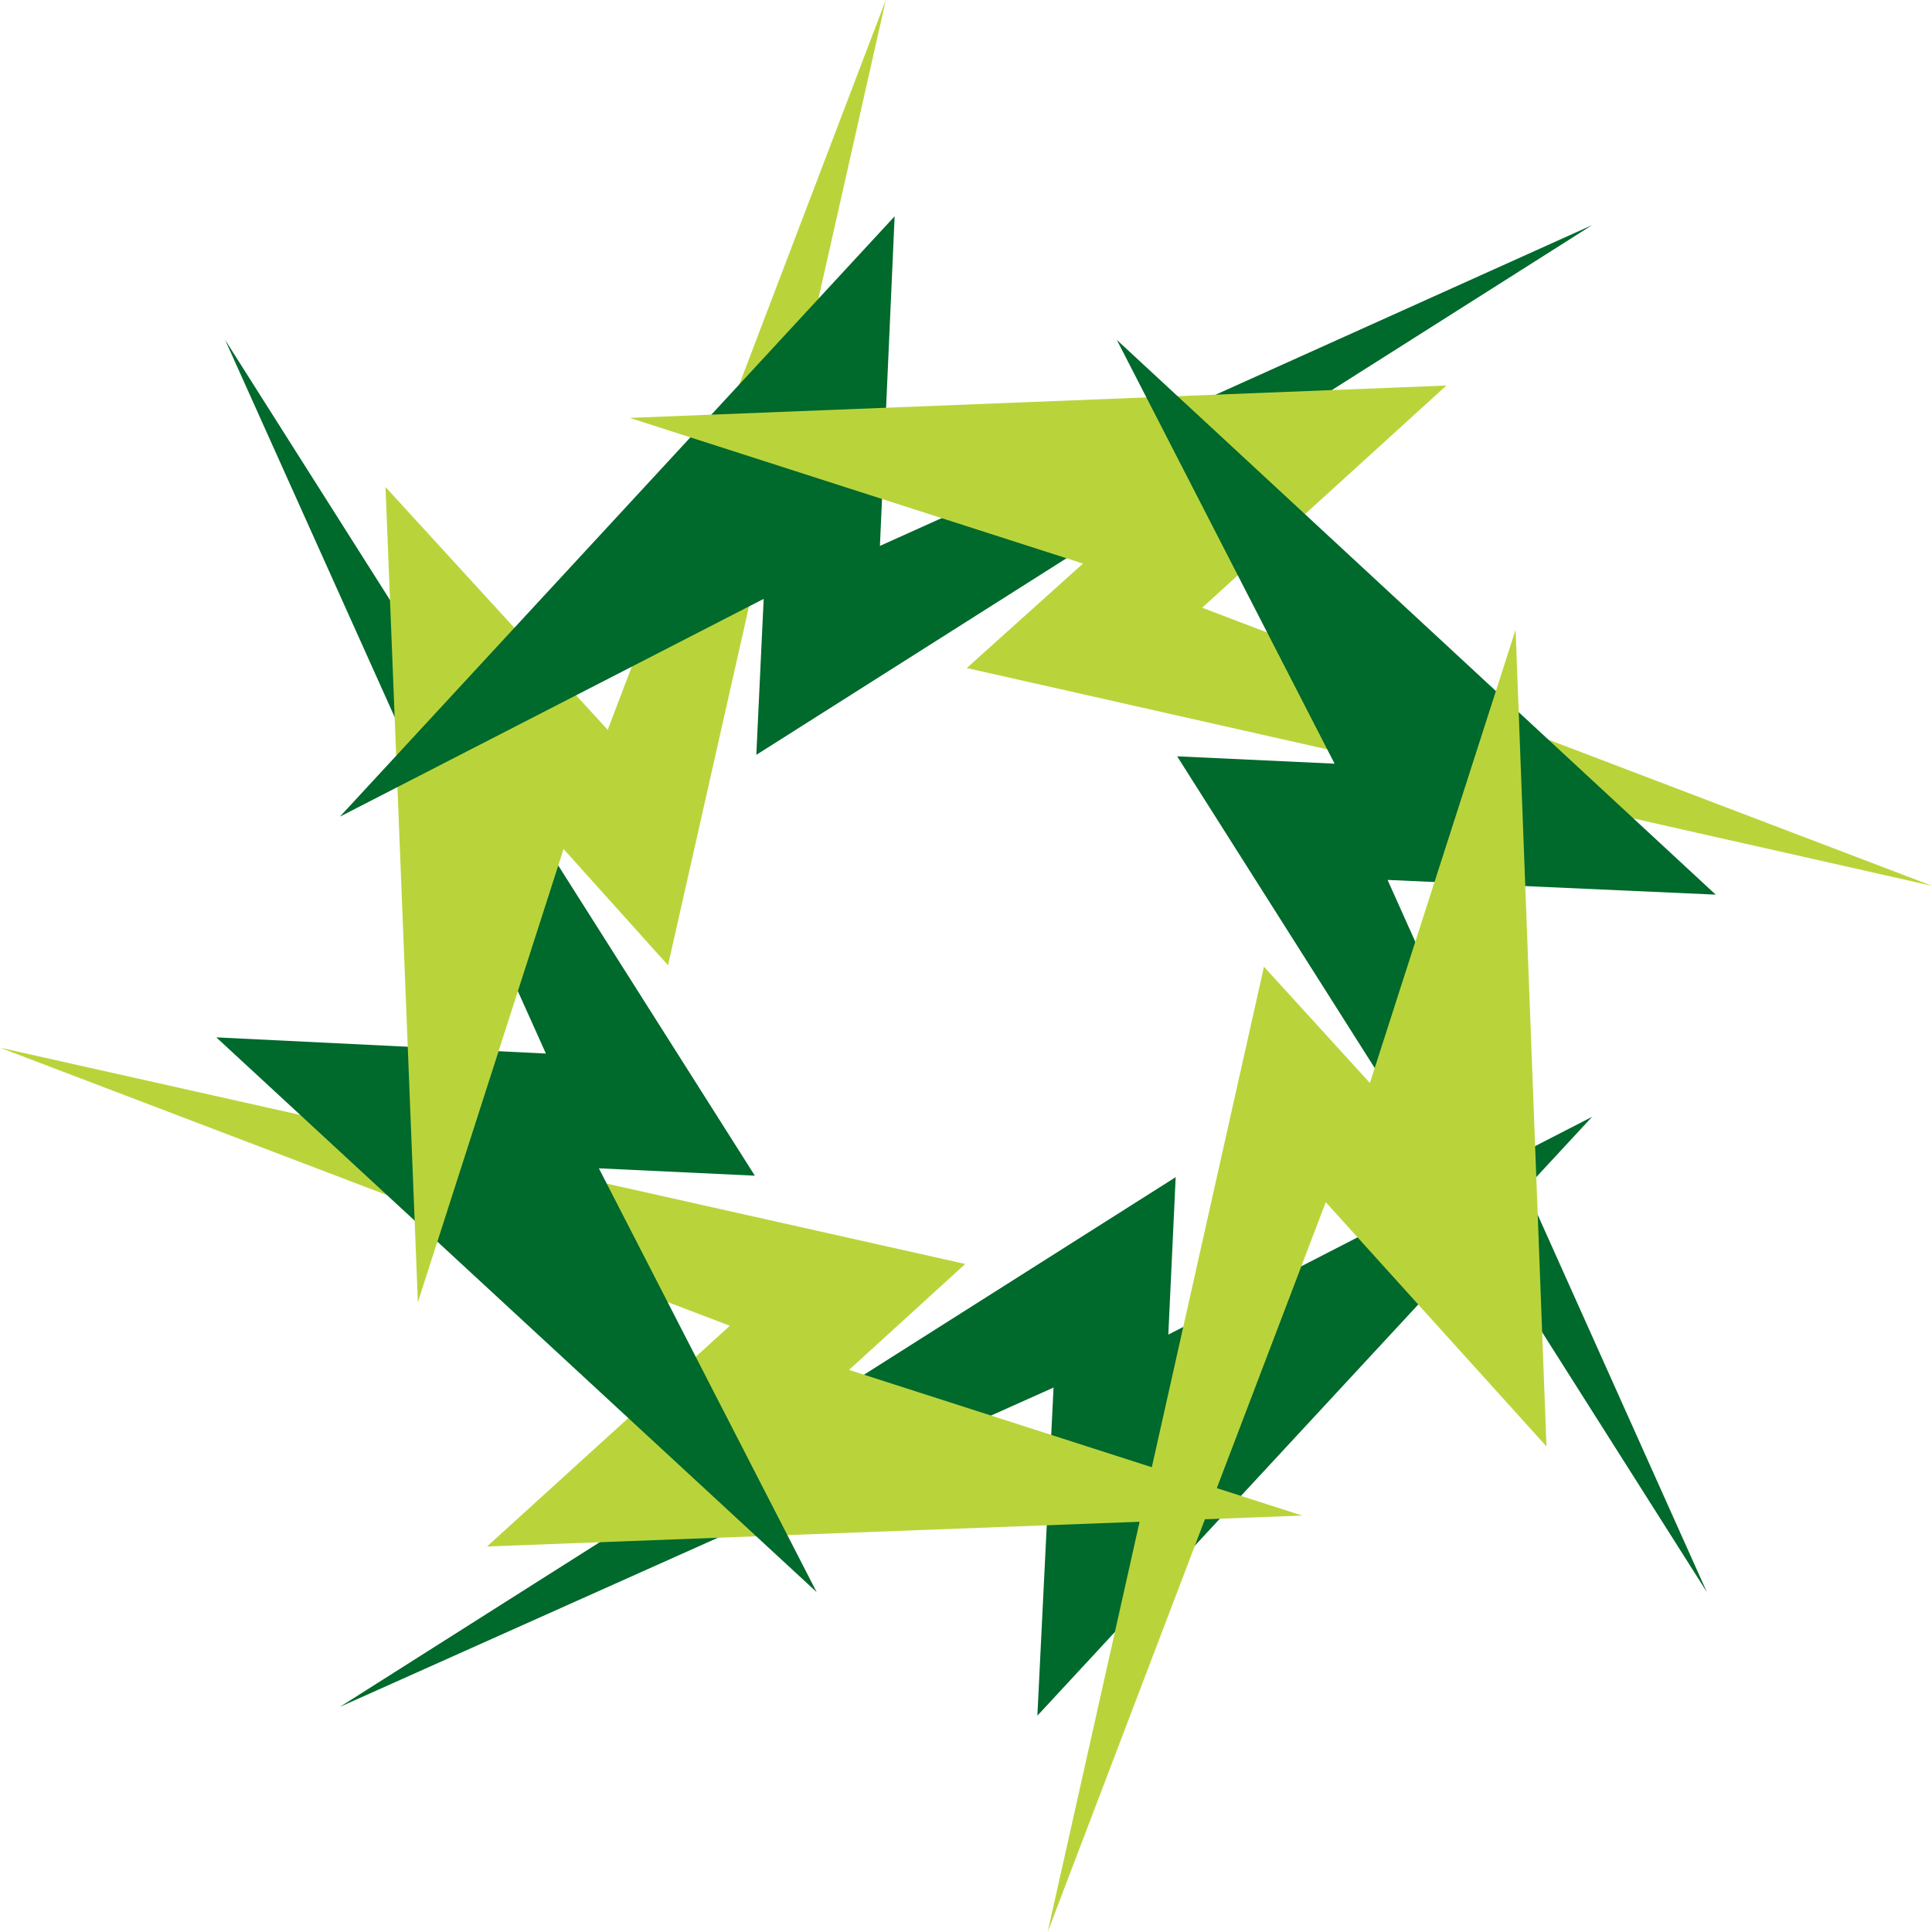
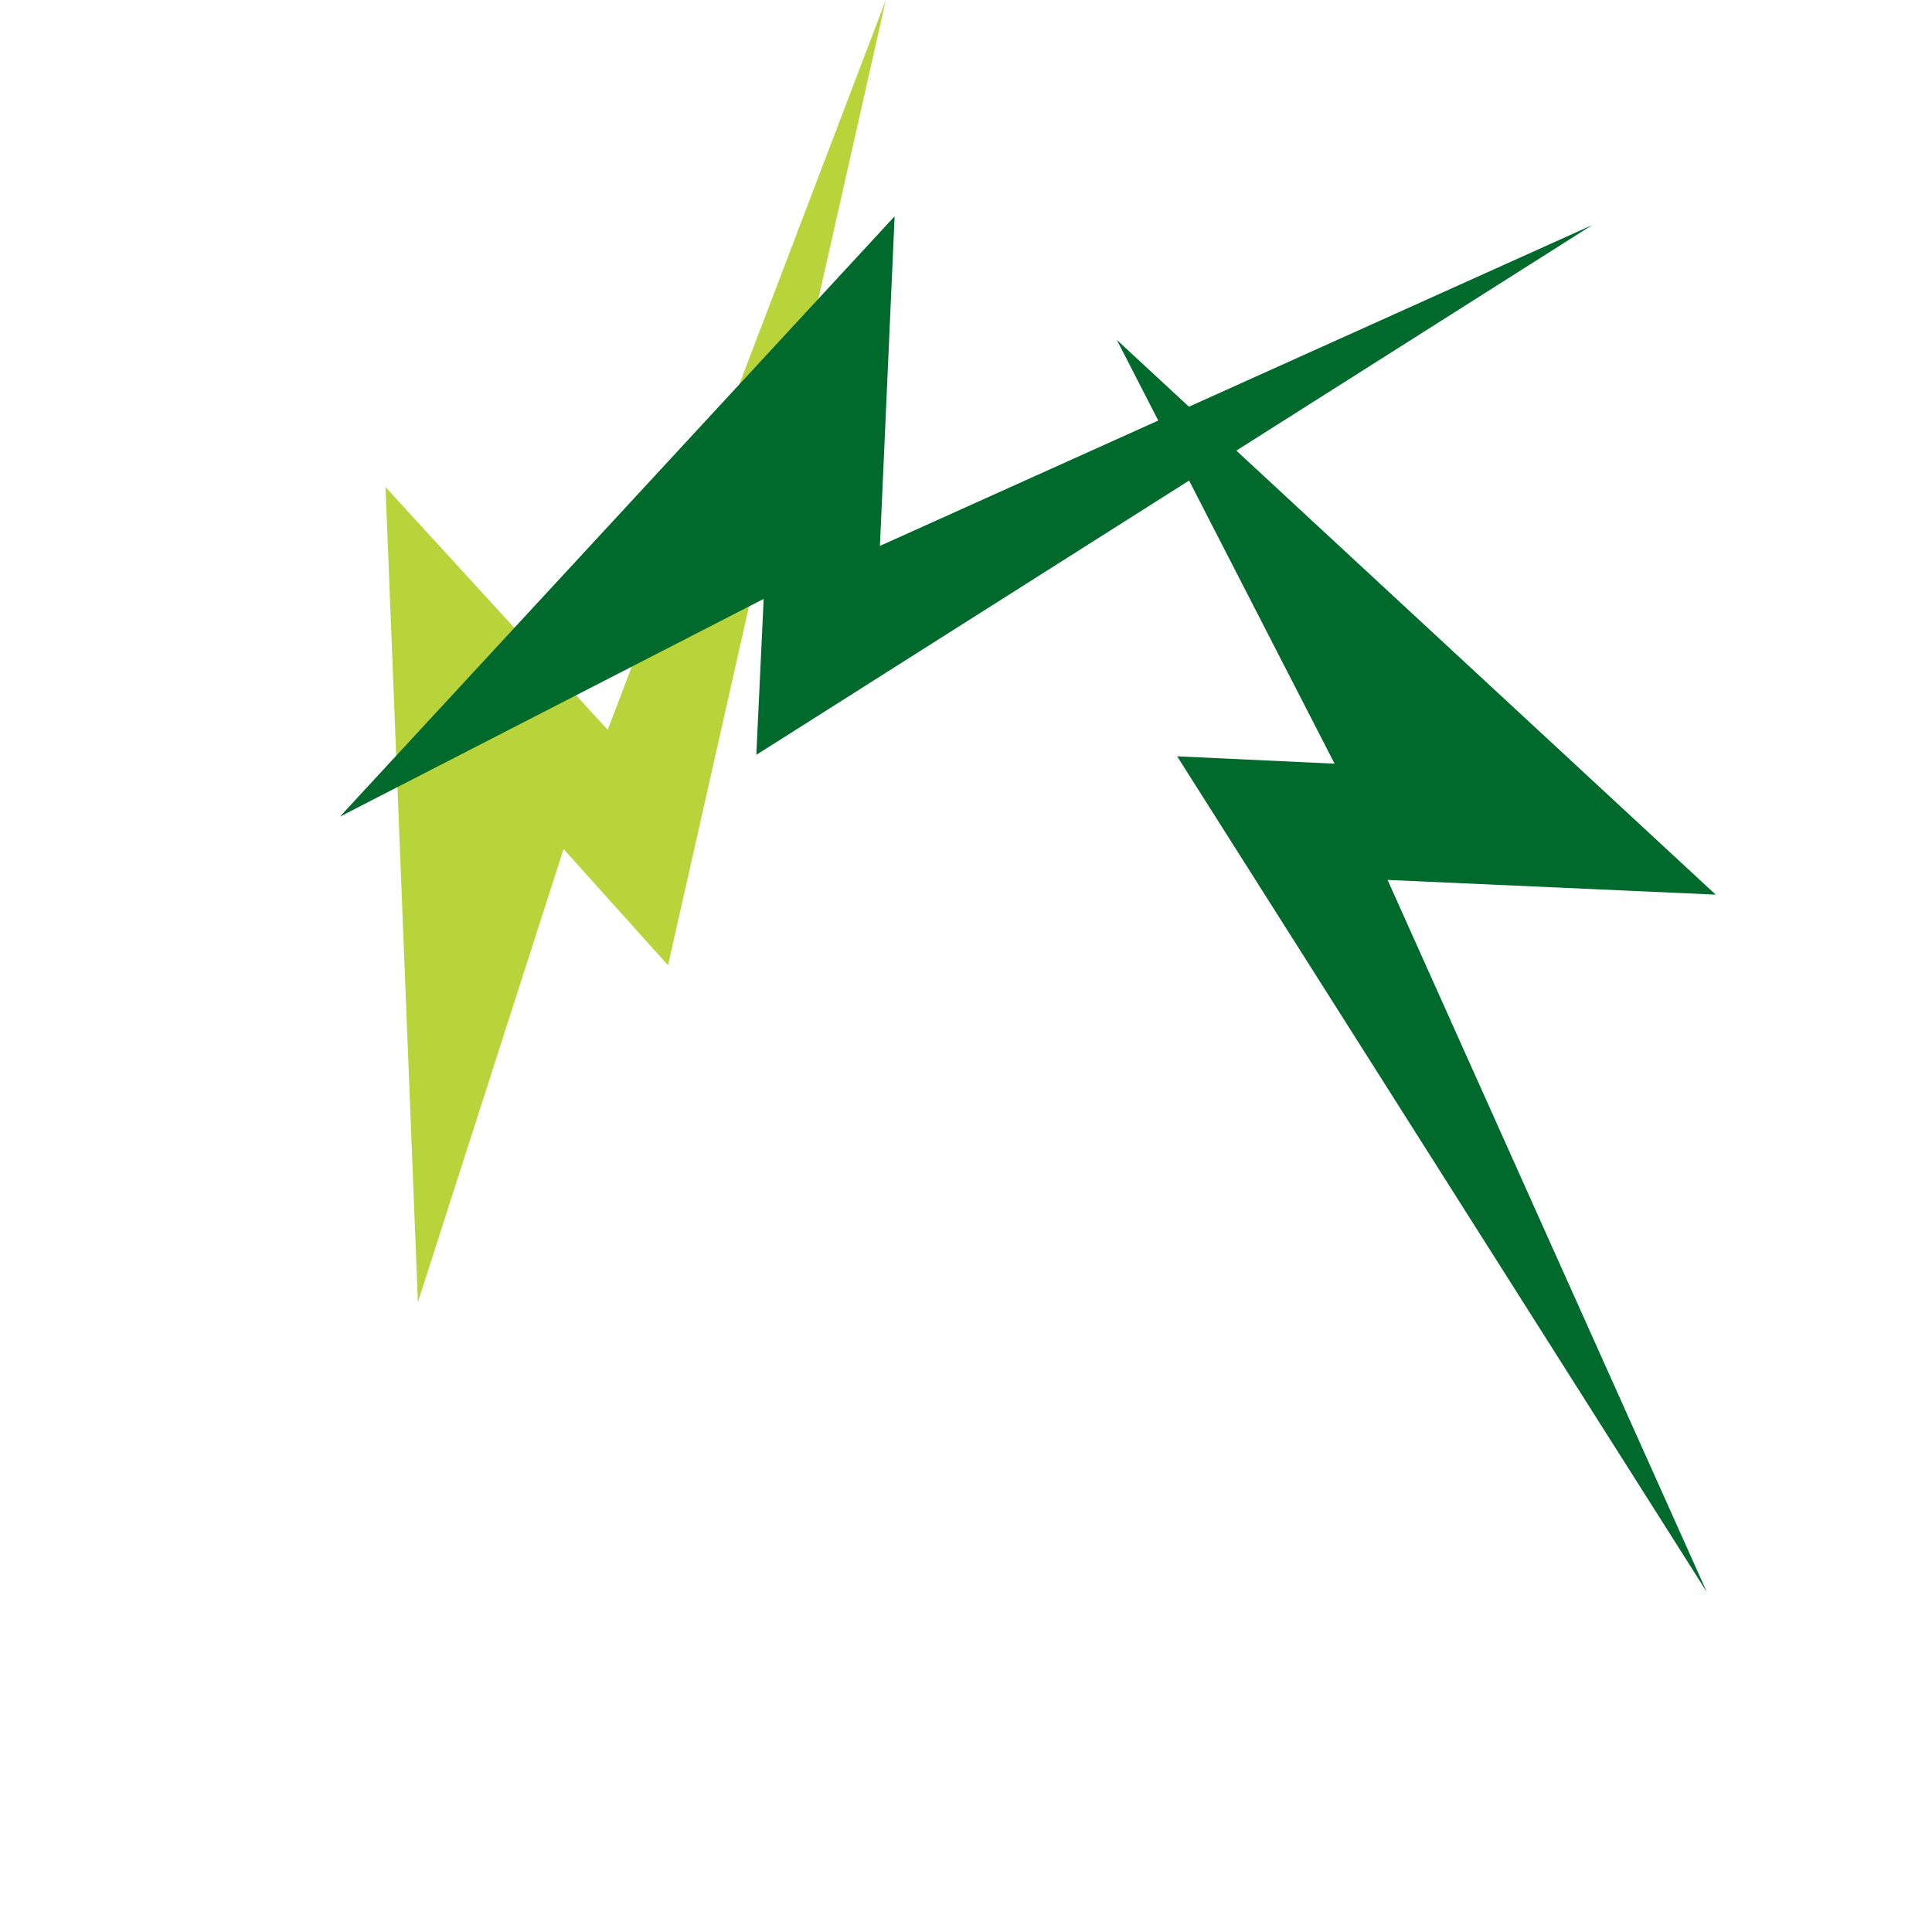
<svg xmlns="http://www.w3.org/2000/svg" version="1.1" width="131.3" height="131.3">
  <svg version="1.1" id="SvgjsSvg1001" x="0px" y="0px" viewBox="0 0 131.3 131.3" style="enable-background:new 0 0 131.3 131.3;" xml:space="preserve">
    <style type="text/css">
	.st0{fill:#00692C;}
	.st1{fill:#B9D43B;}
</style>
-     <polygon class="st0" points="108.2,75.9 70.5,116.6 71.6,94.3 23.1,116 79.9,80 79.4,90.7 " />
-     <polygon class="st1" points="49.6,90.1 33.1,105.1 88.5,103 57.7,93.1 65.6,85.9 0,71.2 " />
-     <polygon class="st0" points="55.5,108.2 14.7,70.5 37.1,71.6 15.3,23.1 51.3,79.9 40.7,79.4 " />
    <polygon class="st1" points="41.3,49.6 26.2,33.1 28.4,88.5 38.3,57.7 45.4,65.6 60.2,0 " />
    <polygon class="st0" points="23.1,55.5 60.8,14.7 59.8,37.1 108.2,15.3 51.4,51.3 51.9,40.7 " />
-     <polygon class="st1" points="42.8,28.4 73.6,38.3 65.7,45.4 131.3,60.2 81.7,41.3 98.3,26.2 " />
    <polygon class="st0" points="75.9,23.1 116.6,60.8 94.3,59.8 116,108.2 80,51.4 90.7,51.9 " />
-     <polygon class="st1" points="93.1,73.6 85.9,65.7 71.2,131.3 90.1,81.7 105.1,98.3 103,42.8 " />
  </svg>
  <style>@media (prefers-color-scheme: light) { :root { filter: none; } }
@media (prefers-color-scheme: dark) { :root { filter: none; } }
</style>
</svg>